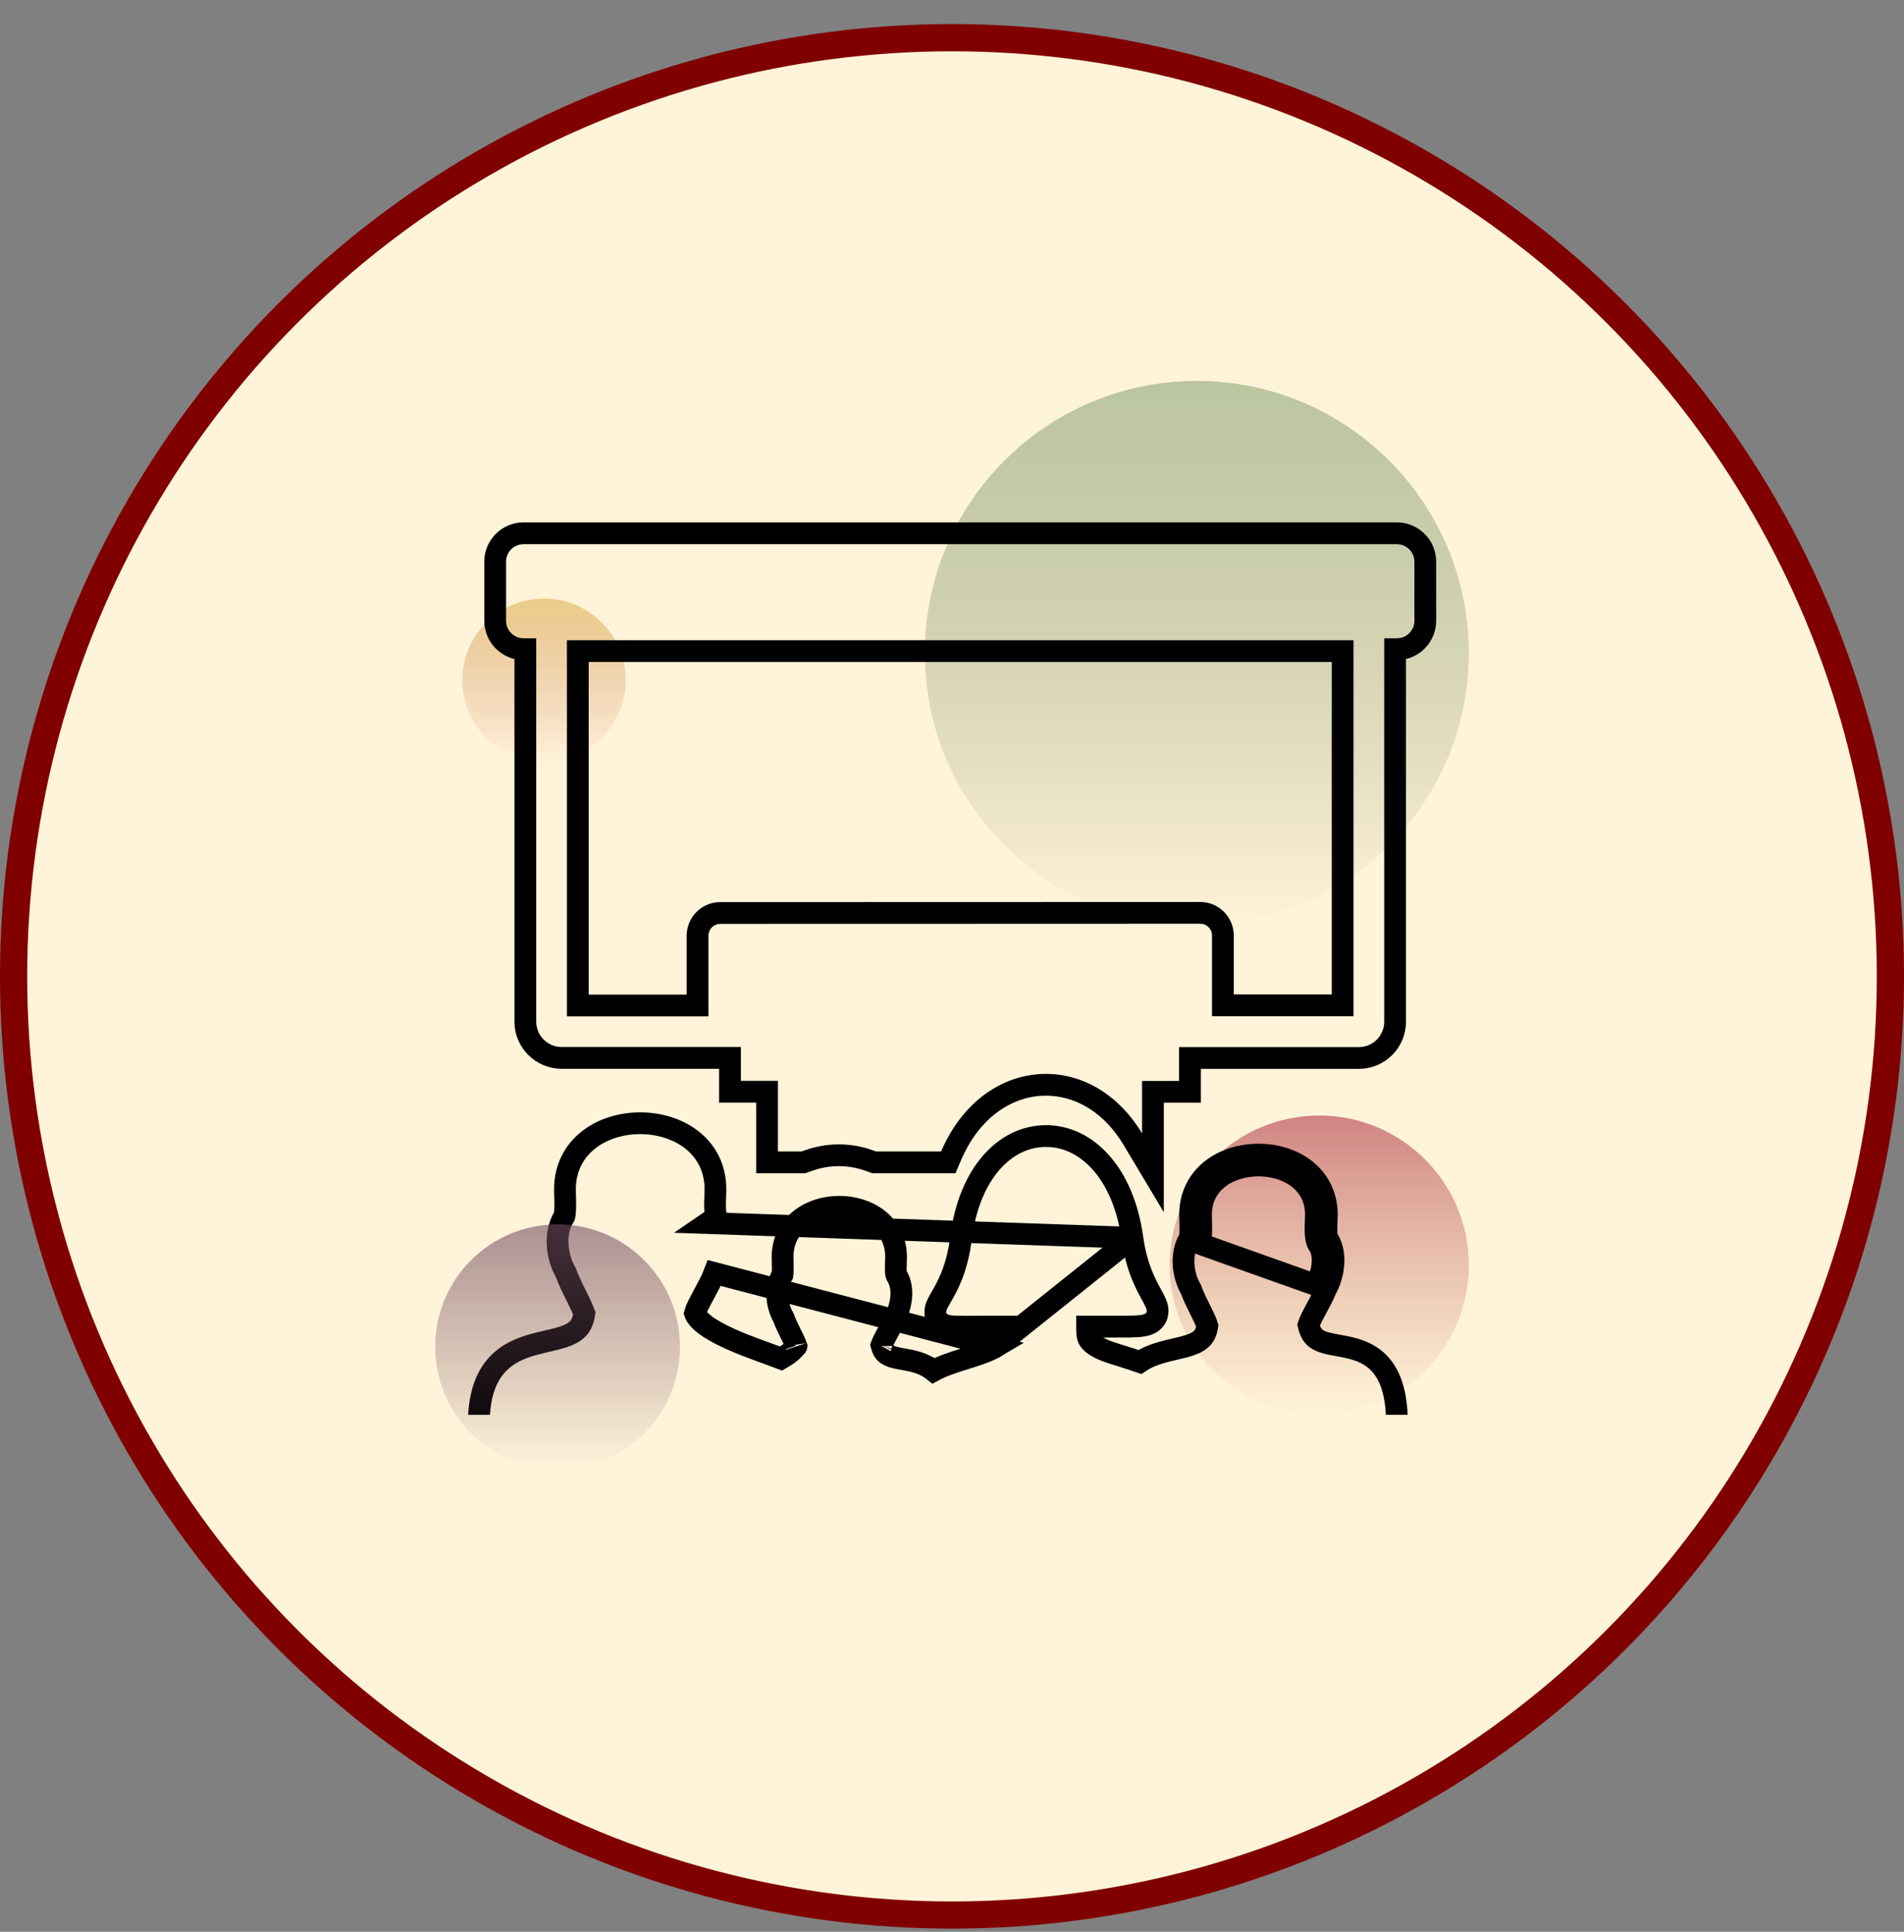
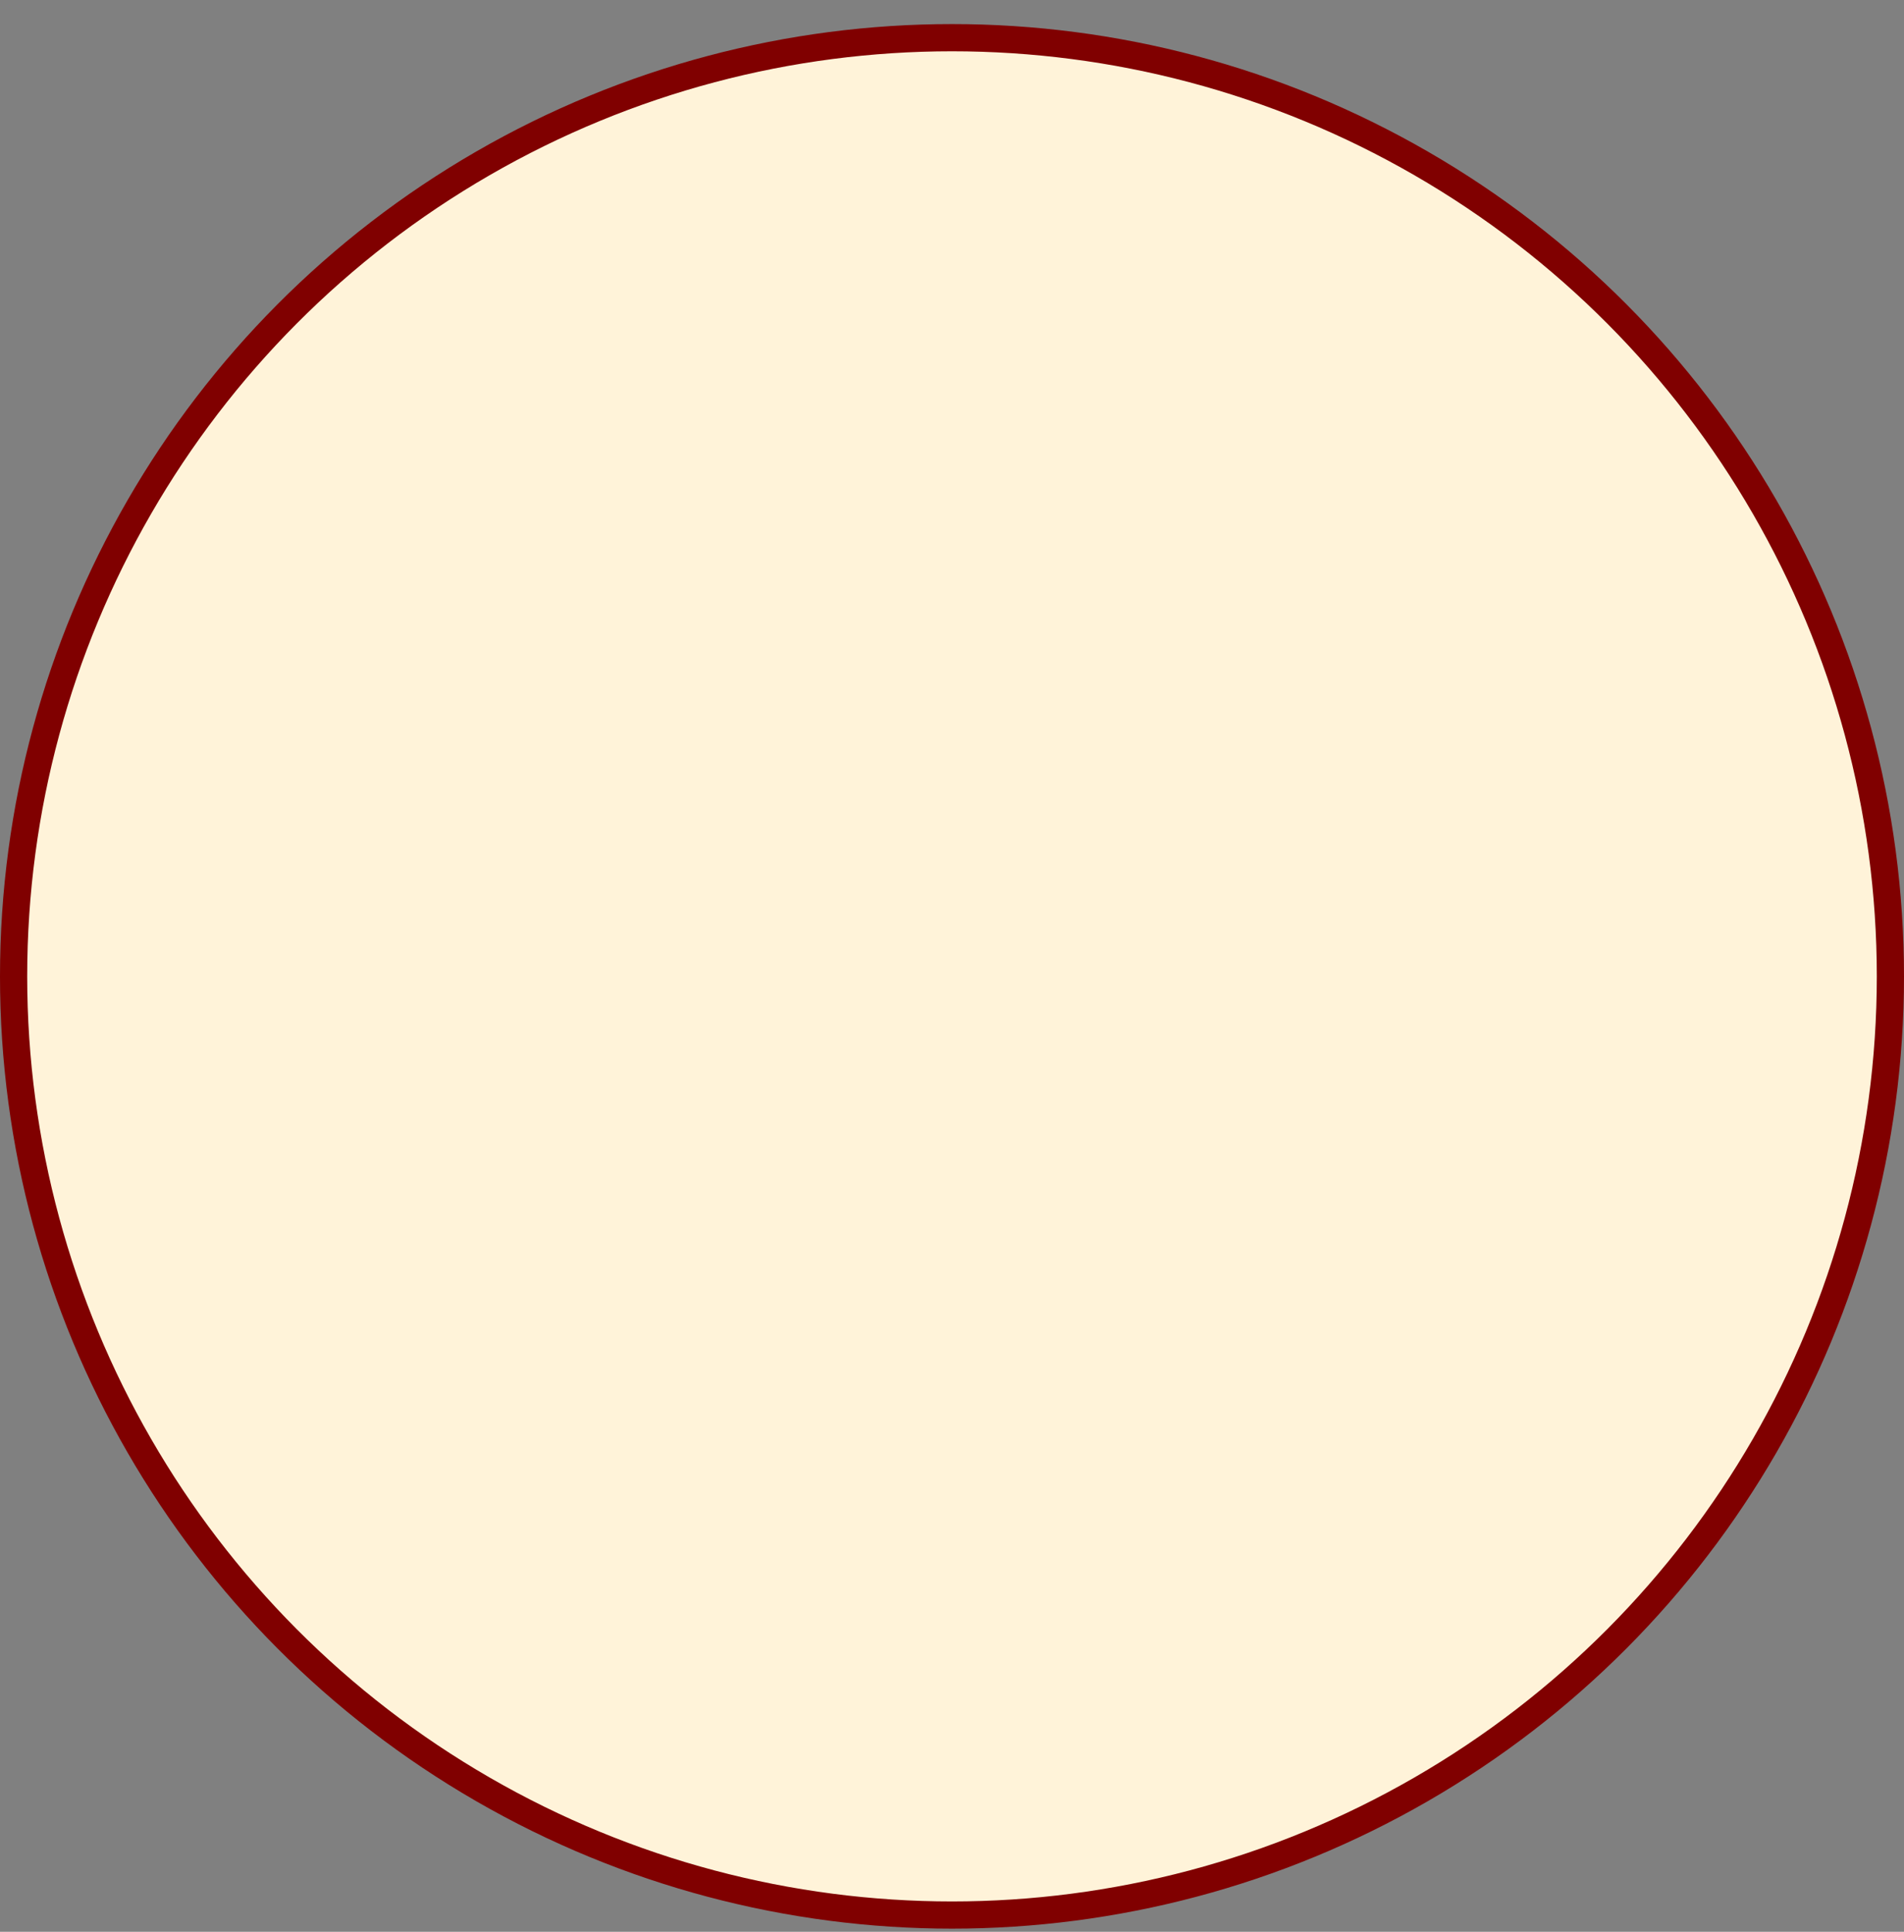
<svg xmlns="http://www.w3.org/2000/svg" width="70" height="71" viewBox="0 0 70 71" fill="none">
  <rect x="0" y="0" width="70" height="71" fill="#808080" stroke="none" />
  <circle cx="35" cy="35.885" r="34.5" fill="#FFF3D9" stroke="#800000" />
-   <circle opacity="0.6" cx="48.5" cy="46.5" r="5.5" fill="url(#paint0_linear_313_6781)" />
-   <circle opacity="0.6" cx="44" cy="24" r="10" fill="url(#paint1_linear_313_6781)" />
-   <circle opacity="0.6" cx="20" cy="25" r="3" fill="url(#paint2_linear_313_6781)" />
  <g clip-path="url(#clip0_313_6781)">
-     <path d="M41.63 45.493L41.63 45.493C41.78 46.569 42.107 47.168 42.33 47.575C42.394 47.692 42.449 47.793 42.489 47.886C42.513 47.941 42.541 48.015 42.553 48.097C42.566 48.182 42.566 48.301 42.503 48.421C42.382 48.655 42.132 48.705 42.025 48.723C41.885 48.747 41.703 48.754 41.492 48.757C41.336 48.759 41.148 48.758 40.928 48.758C40.844 48.758 40.756 48.758 40.663 48.758H39.967C39.967 48.788 39.967 48.818 39.967 48.851C39.968 48.985 39.977 49.073 39.996 49.141C40.023 49.239 40.087 49.364 40.415 49.541L40.417 49.541C40.572 49.626 40.814 49.708 41.132 49.807C41.174 49.82 41.217 49.834 41.261 49.847C41.465 49.911 41.688 49.98 41.907 50.058C42.155 49.892 42.423 49.79 42.675 49.716C42.835 49.668 42.995 49.63 43.144 49.596C43.162 49.591 43.18 49.587 43.198 49.583C43.329 49.553 43.45 49.525 43.566 49.493C43.832 49.42 44.018 49.341 44.146 49.23C44.255 49.135 44.35 48.992 44.387 48.726C44.381 48.702 44.369 48.666 44.349 48.617C44.306 48.512 44.244 48.382 44.171 48.233C44.153 48.197 44.134 48.158 44.114 48.119C43.998 47.884 43.861 47.609 43.79 47.398C43.638 47.138 43.54 46.822 43.516 46.505C43.492 46.178 43.545 45.817 43.739 45.508C43.741 45.5 43.745 45.48 43.75 45.447C43.758 45.38 43.763 45.294 43.764 45.194C43.765 45.096 43.763 44.993 43.76 44.897C43.759 44.878 43.759 44.859 43.758 44.84C43.756 44.768 43.754 44.697 43.754 44.643C43.754 43.908 44.083 43.342 44.572 42.969C45.051 42.605 45.669 42.435 46.267 42.435C46.865 42.435 47.483 42.605 47.962 42.968C48.451 43.341 48.78 43.908 48.78 44.643C48.78 44.716 48.776 44.801 48.773 44.882C48.772 44.897 48.772 44.912 48.771 44.926C48.767 45.025 48.764 45.122 48.766 45.214C48.767 45.307 48.773 45.385 48.784 45.445C48.794 45.501 48.805 45.521 48.805 45.521C48.805 45.521 48.805 45.52 48.804 45.519L48.474 45.746M41.63 45.493L26.011 44.951L26.341 44.725C26.341 44.725 26.341 44.725 26.341 44.725C26.341 44.724 26.337 44.717 26.331 44.7C26.324 44.681 26.317 44.655 26.31 44.62C26.297 44.548 26.29 44.458 26.288 44.352C26.287 44.247 26.29 44.137 26.294 44.027C26.295 44.01 26.296 43.993 26.296 43.975C26.3 43.885 26.303 43.791 26.303 43.711C26.303 42.903 25.944 42.281 25.406 41.872C24.88 41.471 24.198 41.283 23.537 41.283C22.875 41.283 22.193 41.471 21.667 41.872C21.13 42.281 20.77 42.903 20.77 43.711C20.77 43.771 20.772 43.85 20.774 43.931C20.775 43.953 20.776 43.974 20.776 43.996C20.779 44.104 20.782 44.219 20.78 44.33C20.779 44.443 20.774 44.542 20.764 44.619C20.758 44.67 20.751 44.694 20.749 44.701C20.536 45.038 20.477 45.434 20.504 45.795C20.53 46.145 20.639 46.493 20.805 46.778C20.883 47.011 21.035 47.319 21.167 47.584C21.189 47.628 21.21 47.671 21.231 47.712C21.313 47.879 21.384 48.027 21.432 48.146C21.456 48.205 21.47 48.249 21.478 48.278C21.479 48.28 21.479 48.282 21.48 48.284C21.45 48.505 21.386 48.652 21.31 48.757C21.231 48.867 21.123 48.953 20.977 49.027C20.828 49.102 20.648 49.16 20.433 49.215C20.328 49.242 20.221 49.267 20.106 49.294L20.098 49.295C19.982 49.322 19.86 49.35 19.738 49.382C19.254 49.507 18.698 49.697 18.274 50.162C17.843 50.635 17.602 51.329 17.602 52.344V52.744H18.002H18.067H18.131H18.196H18.26H18.324H18.389H18.453H18.517H18.582H18.646H18.711H18.775H18.839H18.904H18.968H19.032H19.097H19.161H19.226H19.29H19.354H19.419H19.483H19.547H19.612H19.676H19.741H19.805H19.869H19.934H19.998H20.062H20.127H20.191H20.256H20.32H20.384H20.449H20.513H20.577H20.642H20.706H20.771H20.835H20.899H20.964H21.028H21.092H21.157H21.221H21.286H21.35H21.414H21.479H21.543H21.607H21.672H21.736H21.801H21.865H21.929H21.994H22.058H22.122H22.187H22.251H22.316H22.38H22.444H22.509H22.573H22.637H22.702H22.766H22.831H22.895H22.959H23.024H23.088H23.152H23.217H23.281H23.346H23.41H23.474H23.539H23.603H23.667H23.732H23.796H23.861H23.925H23.989H24.054H24.118H24.182H24.247H24.311H24.376H24.44H24.504H24.569H24.633H24.697H24.762H24.826H24.891H24.955H25.019H25.084H25.148H25.212H25.277H25.341H25.405H25.47H25.534H25.599H25.663H25.727H25.792H25.856H25.921H25.985H26.049H26.114H26.178H26.242H26.307H26.371H26.436H26.5H26.564H26.629H26.693H26.757H26.822H26.886H26.951H27.015H27.079H27.144H27.208H27.272H27.337H27.401H27.465H27.53H27.594H27.659H27.723H27.787H27.852H27.916H27.98H28.045H28.109H28.174H28.238H28.302H28.367H28.431H28.495H28.56H28.624H28.689H28.753H28.817H28.882H28.946H29.011H29.075H29.139H29.204H29.268H29.332H29.397H29.461H29.526H29.59H29.654H29.719H29.783H29.847H29.912H29.976H30.041H30.105H30.169H30.234H30.298H30.362H30.427H30.491H30.555H30.62H30.684H30.749H30.813H30.877H30.942H31.006H31.07H31.135H31.199H31.264H31.328H31.392H31.457H31.521H31.585H31.65H31.714H31.779H31.843H31.907H31.972H32.036H32.1H32.165H32.229H32.294H32.358H32.422H32.487H32.551H32.615H32.68H32.744H32.809H32.873H32.937H33.002H33.066H33.13H33.195H33.259H33.323H33.388H33.452H33.517H33.581H33.645H33.71H33.774H33.838H33.903H33.967H34.032H34.096H34.16H34.225H34.289H34.353H34.418H34.482H34.547H34.611H34.675H34.74H34.804H34.868H34.933H34.997H35.062H35.126H35.19H35.255H35.319H35.383H35.448H35.512H35.576H35.641H35.705H35.77H35.834H35.898H35.963H36.027H36.091H36.156H36.22H36.285H36.349H36.413H36.478H36.542H36.606H36.671H36.735H36.8H36.864H36.928H36.993H37.057H37.121H37.186H37.25H37.314H37.379H37.443H37.508H37.572H37.636H37.701H37.765H37.829H37.894H37.958H38.023H38.087H38.151H38.216H38.28H38.344H38.409H38.473H38.538H38.602H38.666H38.731H38.795H38.859H38.924H38.988H39.052H39.117H39.181H39.245H39.31H39.374H39.439H39.503H39.567H39.632H39.696H39.761H39.825H39.889H39.954H40.018H40.082H40.147H40.211H40.275H40.34H40.404H40.468H40.533H40.597H40.662H40.726H40.79H40.855H40.919H40.983H41.048H41.112H41.177H41.241H41.305H41.37H41.434H41.498H41.563H41.627H41.691H41.756H41.82H41.885H41.949H42.013H42.078H42.142H42.206H42.271H42.335H42.4H42.464H42.528H42.593H42.657H42.721H42.786H42.85H42.914H42.979H43.043H43.108H43.172H43.236H43.301H43.365H43.429H43.494H43.558H43.623H43.687H43.751H43.816H43.88H43.944H44.009H44.073H44.137H44.202H44.266H44.331H44.395H44.459H44.524H44.588H44.652H44.717H44.781H44.845H44.91H44.974H45.038H45.103H45.167H45.232H45.296H45.36H45.425H45.489H45.553H45.618H45.682H45.746H45.811H45.875H45.94H46.004H46.068H46.133H46.197H46.261H46.326H46.39H46.455H46.519H46.583H46.648H46.712H46.776H46.841H46.905H46.969H47.034H47.098H47.163H47.227H47.291H47.356H47.42H47.484H47.549H47.613H47.677H47.742H47.806H47.87H47.935H47.999H48.064H48.128H48.192H48.257H48.321H48.385H48.45H48.514H48.578H48.643H48.707H48.772H48.836H48.9H48.965H49.029H49.093H49.158H49.222H49.286H49.351H49.415H49.48H49.544H49.608H49.673H49.737H49.801H49.866H49.93H49.994H50.059H50.123H50.188H50.252H50.316H50.381H50.445H50.509H50.574H50.638H50.702H50.767H50.831H50.895H50.96H51.36V52.344C51.36 51.364 51.176 50.696 50.825 50.244C50.467 49.784 49.988 49.618 49.574 49.524C49.45 49.496 49.311 49.471 49.186 49.448C49.116 49.436 49.05 49.424 48.992 49.412C48.813 49.377 48.669 49.34 48.547 49.286C48.431 49.235 48.343 49.172 48.275 49.087C48.21 49.006 48.148 48.886 48.106 48.699C48.112 48.679 48.122 48.65 48.138 48.61C48.179 48.511 48.241 48.386 48.318 48.241C48.343 48.194 48.37 48.144 48.399 48.092C48.52 47.868 48.66 47.608 48.737 47.402C48.878 47.164 48.979 46.852 49.014 46.542C49.049 46.221 49.019 45.831 48.804 45.519L48.474 45.746M41.63 45.493C41.299 43.13 39.966 41.754 38.456 41.754C36.942 41.754 35.628 43.135 35.332 45.499C35.186 46.659 34.827 47.281 34.6 47.674C34.548 47.765 34.502 47.844 34.468 47.914C34.444 47.965 34.412 48.036 34.397 48.116C34.38 48.199 34.374 48.328 34.445 48.458C34.515 48.588 34.626 48.653 34.706 48.686C34.784 48.718 34.866 48.733 34.934 48.742C35.069 48.759 35.25 48.761 35.461 48.761C35.557 48.761 35.663 48.761 35.781 48.76L35.834 48.76C35.973 48.759 36.128 48.758 36.3 48.758H36.987C36.987 48.779 36.987 48.799 36.987 48.819C36.988 48.947 36.982 49.036 36.965 49.109C36.939 49.217 36.883 49.338 36.617 49.497L36.616 49.497M41.63 45.493L36.616 49.497M48.474 45.746C48.751 46.146 48.609 46.857 48.374 47.228L44.088 45.704C44.179 45.562 44.166 45.119 44.158 44.825C44.156 44.753 44.154 44.69 44.154 44.643C44.154 42.234 48.38 42.231 48.38 44.643C48.38 44.707 48.377 44.783 48.373 44.864C48.361 45.17 48.346 45.559 48.474 45.746ZM36.616 49.497C36.318 49.675 35.922 49.799 35.471 49.941C35.439 49.951 35.406 49.961 35.373 49.971C35.032 50.078 34.649 50.202 34.322 50.38C33.959 50.086 33.518 50.01 33.204 49.955C33.153 49.946 33.105 49.938 33.062 49.929C32.841 49.886 32.702 49.842 32.604 49.772C32.532 49.72 32.455 49.634 32.407 49.44C32.411 49.429 32.416 49.415 32.424 49.397C32.455 49.322 32.503 49.226 32.565 49.11C32.584 49.074 32.604 49.036 32.626 48.996C32.721 48.819 32.836 48.607 32.901 48.436C33.017 48.236 33.1 47.978 33.128 47.723C33.157 47.461 33.135 47.133 32.954 46.862C32.952 46.858 32.949 46.846 32.945 46.824C32.937 46.782 32.933 46.724 32.932 46.652C32.931 46.58 32.933 46.504 32.937 46.426C32.937 46.415 32.937 46.404 32.938 46.392C32.941 46.327 32.943 46.257 32.943 46.196C32.943 45.583 32.668 45.107 32.258 44.796C31.86 44.493 31.349 44.354 30.857 44.354C30.365 44.354 29.854 44.493 29.456 44.797C29.046 45.108 28.771 45.584 28.771 46.196C28.771 46.242 28.773 46.301 28.774 46.361C28.775 46.375 28.775 46.389 28.776 46.403C28.778 46.479 28.78 46.559 28.779 46.636C28.778 46.714 28.775 46.779 28.769 46.827C28.767 46.84 28.765 46.849 28.764 46.856C28.605 47.118 28.562 47.42 28.582 47.69C28.601 47.951 28.681 48.213 28.807 48.43C28.866 48.605 28.977 48.828 29.067 49.011C29.082 49.041 29.097 49.07 29.11 49.097C29.169 49.216 29.217 49.318 29.249 49.398C29.259 49.421 29.265 49.439 29.27 49.453C29.254 49.498 29.212 49.566 29.11 49.658C29.011 49.748 28.878 49.839 28.717 49.931C28.566 49.873 28.39 49.809 28.204 49.742C28.129 49.715 28.053 49.687 27.975 49.659C27.615 49.527 27.223 49.379 26.855 49.214C26.485 49.047 26.156 48.87 25.913 48.685C25.686 48.511 25.582 48.367 25.549 48.26C25.555 48.235 25.568 48.198 25.589 48.146C25.636 48.032 25.708 47.891 25.795 47.728C25.823 47.675 25.853 47.619 25.884 47.562C26.021 47.307 26.179 47.016 26.264 46.788L36.616 49.497ZM42.387 41.657V40.128H43.348H43.748V39.728V38.885H49.957C50.322 38.885 50.66 38.735 50.9 38.494C51.14 38.254 51.291 37.919 51.291 37.553V23.86H51.357C51.936 23.86 52.4 23.386 52.4 22.817V20.642C52.4 20.064 51.926 19.6 51.357 19.6H19.248C18.671 19.6 18.205 20.066 18.205 20.642V22.817C18.205 23.396 18.679 23.86 19.248 23.86H19.314V37.55C19.314 37.875 19.432 38.183 19.639 38.419C19.654 38.437 19.678 38.464 19.705 38.491C19.945 38.731 20.28 38.882 20.648 38.882H26.838V39.725V40.125H27.238H28.2V42.321V42.721H28.599H29.471H29.536L29.597 42.7C29.628 42.69 29.656 42.68 29.678 42.672L29.68 42.671C29.704 42.662 29.721 42.656 29.737 42.65L29.737 42.65L29.742 42.649C30.108 42.521 30.482 42.46 30.84 42.46C31.201 42.46 31.577 42.521 31.936 42.648L31.936 42.648L31.943 42.65C31.969 42.659 31.987 42.666 32.009 42.674C32.027 42.68 32.047 42.688 32.076 42.698L32.141 42.721H32.209H34.6H34.863L34.967 42.479C35.361 41.56 35.925 40.891 36.556 40.465C37.144 40.07 37.786 39.872 38.437 39.87C39.085 39.867 39.73 40.056 40.319 40.443C40.813 40.769 41.273 41.242 41.644 41.863L42.387 43.105V41.657ZM21.483 48.299C21.483 48.299 21.483 48.298 21.483 48.297L21.483 48.299ZM21.484 48.254L21.483 48.256L21.484 48.254ZM48.102 48.717C48.102 48.719 48.101 48.721 48.101 48.721C48.101 48.721 48.102 48.719 48.102 48.717ZM44.391 48.744C44.391 48.744 44.391 48.743 44.391 48.741C44.391 48.743 44.391 48.744 44.391 48.744ZM32.399 49.47C32.399 49.469 32.399 49.468 32.4 49.466C32.399 49.469 32.399 49.47 32.399 49.47ZM29.28 49.487C29.28 49.487 29.28 49.486 29.279 49.483C29.28 49.486 29.28 49.488 29.28 49.487ZM25.544 48.28C25.544 48.282 25.544 48.283 25.544 48.283L25.544 48.28ZM44.128 33.551C39.016 33.551 37.139 33.553 35.273 33.554L35.262 33.554C33.399 33.555 31.54 33.556 26.477 33.556C26.02 33.556 25.646 33.93 25.646 34.388V36.955H21.243V23.931H49.362V36.95H44.959V34.383C44.959 33.925 44.586 33.551 44.128 33.551Z" stroke="black" stroke-width="0.8" />
-   </g>
-   <circle opacity="0.6" cx="20.5" cy="49.5" r="4.5" fill="url(#paint3_linear_313_6781)" />
+     </g>
  <defs>
    <linearGradient id="paint0_linear_313_6781" x1="48.5" y1="41" x2="48.5" y2="52" gradientUnits="userSpaceOnUse">
      <stop stop-color="#B03948" />
      <stop offset="1" stop-color="#BF684D" stop-opacity="0" />
    </linearGradient>
    <linearGradient id="paint1_linear_313_6781" x1="44" y1="14" x2="44" y2="34" gradientUnits="userSpaceOnUse">
      <stop stop-color="#8DA778" />
      <stop offset="1" stop-color="#5D744A" stop-opacity="0" />
    </linearGradient>
    <linearGradient id="paint2_linear_313_6781" x1="20" y1="22" x2="20" y2="28" gradientUnits="userSpaceOnUse">
      <stop stop-color="#DEB254" />
      <stop offset="1" stop-color="#BF684D" stop-opacity="0" />
    </linearGradient>
    <linearGradient id="paint3_linear_313_6781" x1="20.5" y1="45" x2="20.5" y2="54" gradientUnits="userSpaceOnUse">
      <stop stop-color="#744F61" />
      <stop offset="1" stop-color="#744F61" stop-opacity="0" />
    </linearGradient>
    <clipPath id="clip0_313_6781">
      <rect width="38" height="34" fill="white" transform="translate(16 18)" />
    </clipPath>
  </defs>
</svg>